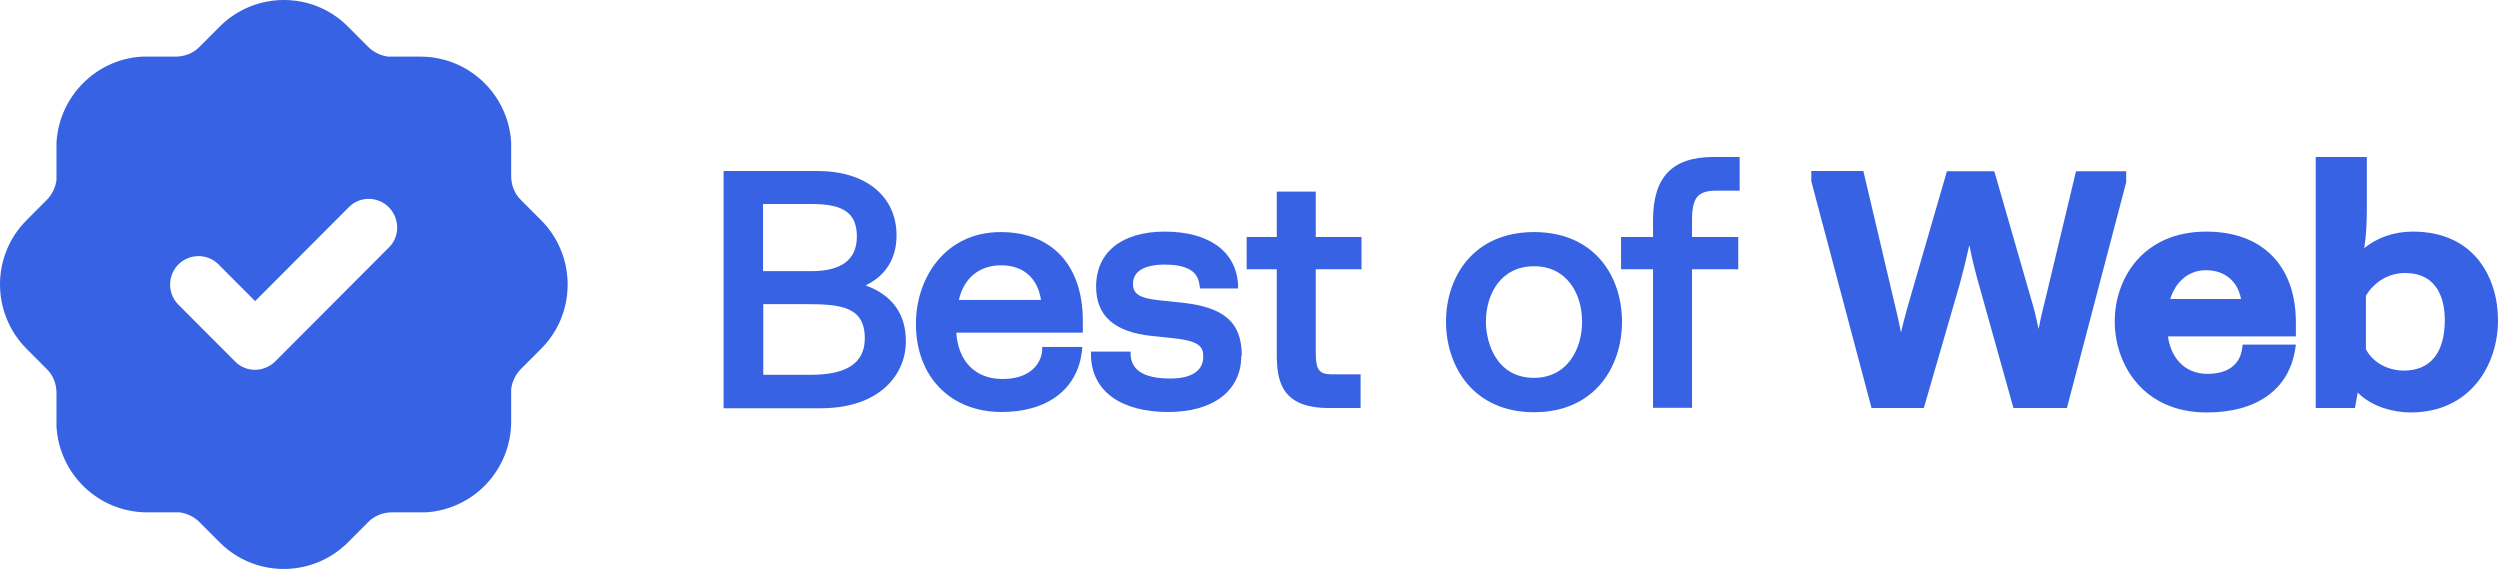
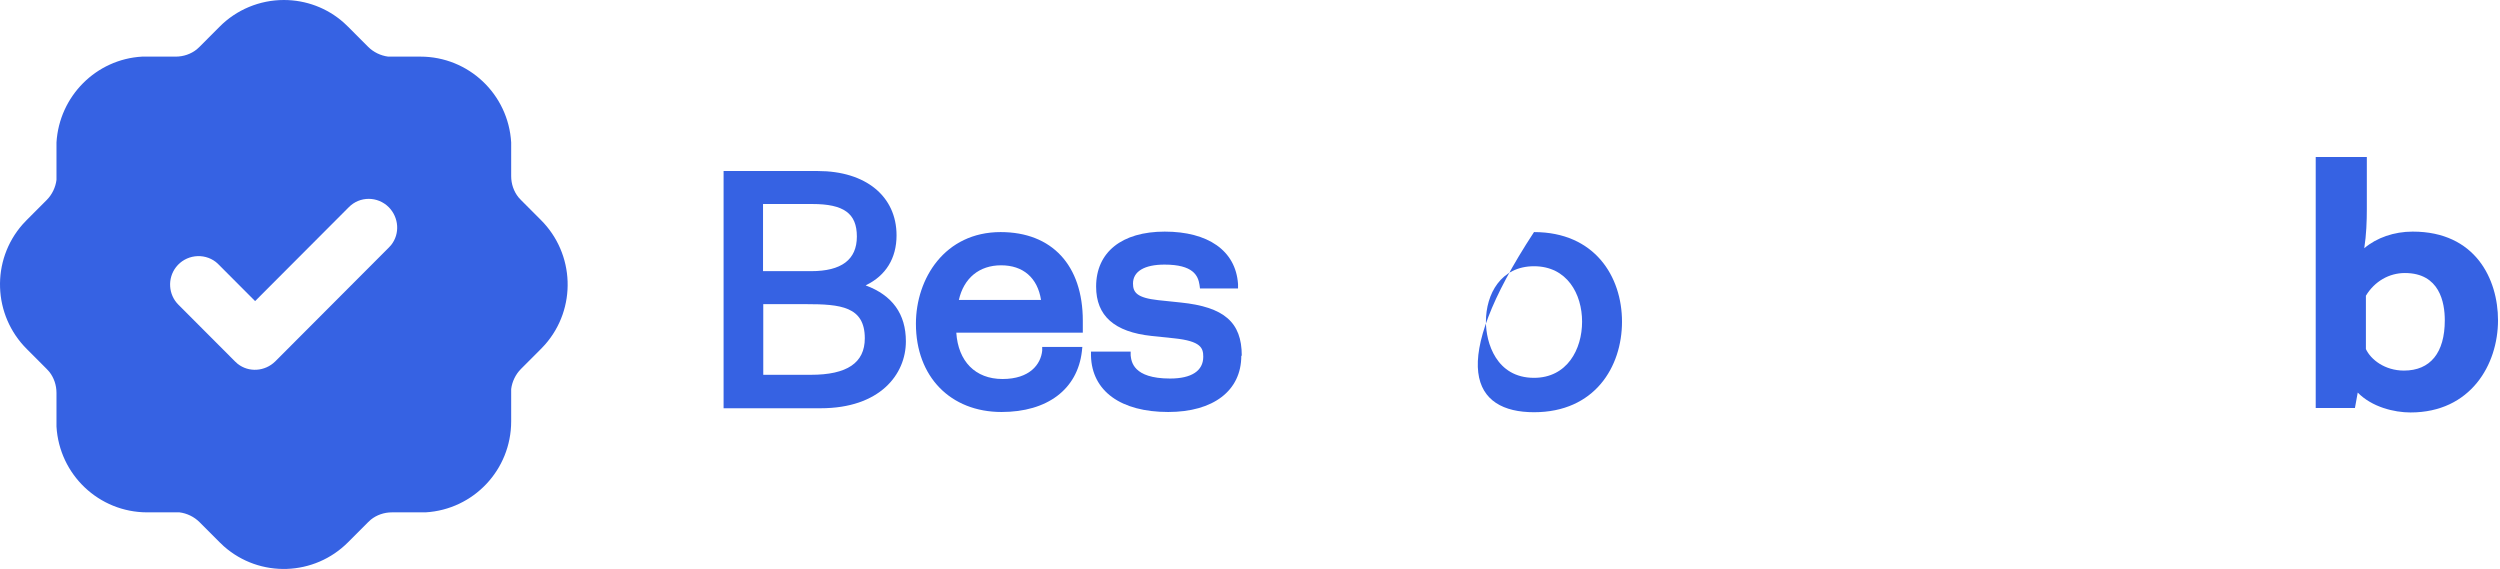
<svg xmlns="http://www.w3.org/2000/svg" width="870" height="198" viewBox="0 0 870 198" fill="none">
  <path d="M301.357 99.247C308.262 95.909 311.998 89.885 311.998 81.906C311.998 68.309 301.276 59.517 284.624 59.517H251.808V142.072H285.599C306.15 142.072 315.247 130.348 315.247 118.787C315.247 109.261 310.536 102.748 301.276 99.329L301.357 99.247ZM282.268 94.362H265.535V70.996H282.675C293.64 70.996 298.189 74.253 298.189 82.313C298.189 90.373 292.828 94.362 282.268 94.362ZM265.617 105.842H280.481C292.503 105.842 300.951 106.656 300.951 117.729C300.951 126.277 294.778 130.429 282.187 130.429H265.617V105.842Z" fill="#3662E3" />
  <path d="M376.819 111.621C376.819 92.326 366.097 80.765 348.226 80.765C328.813 80.765 318.74 96.885 318.74 112.679C318.74 131.079 330.762 143.373 348.551 143.373C364.472 143.373 374.951 135.476 376.494 122.286L376.656 120.74H362.685V122.042C362.198 126.764 358.38 131.893 348.876 131.893C339.372 131.893 333.443 125.706 332.793 115.773H376.819V111.702V111.621ZM333.686 104.375C335.392 96.803 340.753 92.326 348.389 92.326C356.024 92.326 361.06 96.641 362.279 104.375H333.686Z" fill="#3662E3" />
  <path d="M431.973 123.833C431.973 135.964 422.225 143.373 406.548 143.373C390.059 143.373 379.987 136.127 379.662 123.833V122.368H393.47V123.67C393.714 125.706 394.202 131.73 407.198 131.73C414.671 131.73 418.733 129.044 418.733 124.159C418.733 121.146 418.002 118.704 408.579 117.727L400.781 116.913C387.784 115.529 381.449 109.911 381.449 99.734C381.449 87.766 390.384 80.602 405.33 80.602C420.276 80.602 430.023 87.115 430.836 98.839V100.385H417.595L417.433 99.164C416.946 95.908 415.24 92.081 405.249 92.081C398.263 92.081 394.283 94.442 394.283 98.676C394.283 101.77 395.664 103.642 403.055 104.456L410.853 105.27C425.962 106.817 432.135 112.109 432.135 123.752L431.973 123.833Z" fill="#3662E3" />
-   <path d="M457.885 93.71V122.856C457.885 128.637 459.104 130.265 463.328 130.265H473.481V141.989H462.434C445.701 141.989 444.32 132.3 444.32 123.182V93.71H433.842V82.474H444.32V66.68H457.885V82.474H473.806V93.71H457.885Z" fill="#3662E3" />
-   <path d="M533.834 80.765C512.715 80.765 503.211 96.396 503.211 111.947C503.211 127.497 512.715 143.454 533.834 143.454C554.954 143.454 564.457 127.66 564.457 111.947C564.457 96.234 554.954 80.765 533.834 80.765ZM533.834 131.486C520.675 131.486 517.101 119.193 517.101 111.947C517.101 102.34 522.3 92.651 533.834 92.651C545.369 92.651 550.567 102.34 550.567 111.947C550.567 121.554 545.369 131.486 533.834 131.486Z" fill="#3662E3" />
-   <path d="M588.826 76.693V82.474H604.909V93.709H588.826V141.907H575.261V93.709H564.132V82.474H575.261V76.531C575.261 61.55 582.003 54.63 596.299 54.63H605.397V66.354H597.274C590.775 66.354 588.826 68.796 588.826 76.693Z" fill="#3662E3" />
-   <path d="M739.912 59.435V63.424L719.28 141.99H700.679L688.657 99.002C687.926 96.478 686.464 91.105 685.326 85.325C684.27 90.047 683.052 95.013 681.996 98.84L669.487 141.99H651.292L630.334 63.098V59.516H648.449L659.008 104.376C659.82 107.632 660.714 111.459 661.526 115.693C662.907 109.912 664.369 104.946 665.344 101.608L677.528 59.597H694.018L706.852 104.132C707.908 107.632 708.72 111.052 709.451 114.471C710.182 110.401 711.157 106.737 711.888 103.725L722.448 59.597H739.75L739.912 59.435Z" fill="#3662E3" />
-   <path d="M798.964 112.191C798.964 92.407 787.267 80.602 767.772 80.602C745.841 80.602 735.931 96.803 735.931 111.865C735.931 126.927 745.922 143.536 767.935 143.536C785.318 143.536 796.527 135.557 798.721 121.553L798.964 119.925H780.444L780.282 121.146C779.55 126.927 775.245 130.102 768.178 130.102C759.731 130.102 755.344 123.833 754.451 117.076H798.964V112.191ZM767.691 94.035C774.189 94.035 778.738 97.862 779.875 104.049H755.263C756.806 98.839 760.949 94.035 767.691 94.035Z" fill="#3662E3" />
+   <path d="M533.834 80.765C503.211 127.497 512.715 143.454 533.834 143.454C554.954 143.454 564.457 127.66 564.457 111.947C564.457 96.234 554.954 80.765 533.834 80.765ZM533.834 131.486C520.675 131.486 517.101 119.193 517.101 111.947C517.101 102.34 522.3 92.651 533.834 92.651C545.369 92.651 550.567 102.34 550.567 111.947C550.567 121.554 545.369 131.486 533.834 131.486Z" fill="#3662E3" />
  <path d="M839.579 80.601C833.162 80.601 827.069 82.718 822.764 86.382C823.495 81.66 823.658 76.938 823.658 72.785V54.63H805.869V141.989H819.515L820.49 136.615C825.445 141.663 833.161 143.535 838.848 143.535C859.805 143.535 869.308 126.845 869.308 111.458C869.308 97.21 861.51 80.601 839.66 80.601H839.579ZM836.573 128.962C829.912 128.962 825.039 125.136 823.333 121.472V102.909C826.338 97.943 831.374 95.012 836.898 95.012C849.001 95.012 850.788 105.27 850.788 111.458C850.788 122.774 845.752 128.962 836.573 128.962Z" fill="#3662E3" />
  <path d="M98.772 0C106.489 0 113.881 2.768 119.648 7.897L121.191 9.363L128.096 16.283C129.964 18.156 132.482 19.377 135.081 19.703H136.381H146.291C163.105 19.703 176.914 32.81 177.889 49.582V51.373V61.306C177.889 63.992 178.782 66.598 180.407 68.633L181.3 69.61L188.205 76.53C200.064 88.336 200.714 107.387 189.667 119.925L188.205 121.472L181.3 128.392C179.432 130.265 178.214 132.788 177.889 135.394V136.696V146.629C177.889 163.482 164.811 177.323 148.078 178.3H146.291H136.381C133.7 178.3 131.101 179.195 129.07 180.823L128.096 181.719L121.191 188.639C109.413 200.526 90.406 201.177 77.896 190.105L76.353 188.639L69.448 181.719C67.58 179.846 65.062 178.625 62.463 178.3H61.163H51.253C34.439 178.3 20.63 165.192 19.655 148.42V146.629V136.696C19.655 134.01 18.762 131.404 17.137 129.369L16.244 128.392L9.339 121.472C-2.52 109.666 -3.17 90.615 7.877 78.077L9.339 76.53L16.244 69.61C18.112 67.737 19.33 65.214 19.655 62.608V61.306V51.373V49.582C20.63 33.462 33.464 20.598 49.466 19.703H51.253H61.163C63.844 19.703 66.443 18.807 68.474 17.179L69.448 16.283L76.353 9.363C82.283 3.338 90.406 0 98.772 0ZM135.325 72.134C131.426 68.226 125.171 68.226 121.354 72.134L88.781 104.782L76.028 91.999L75.135 91.185C70.829 87.847 64.575 88.661 61.244 92.976C58.239 96.884 58.564 102.502 62.057 106.003L81.795 125.787L82.689 126.601C86.588 129.695 92.193 129.288 95.767 125.787L135.325 86.137L136.137 85.242C139.224 81.334 138.818 75.716 135.325 72.134Z" fill="#3662E3" />
</svg>